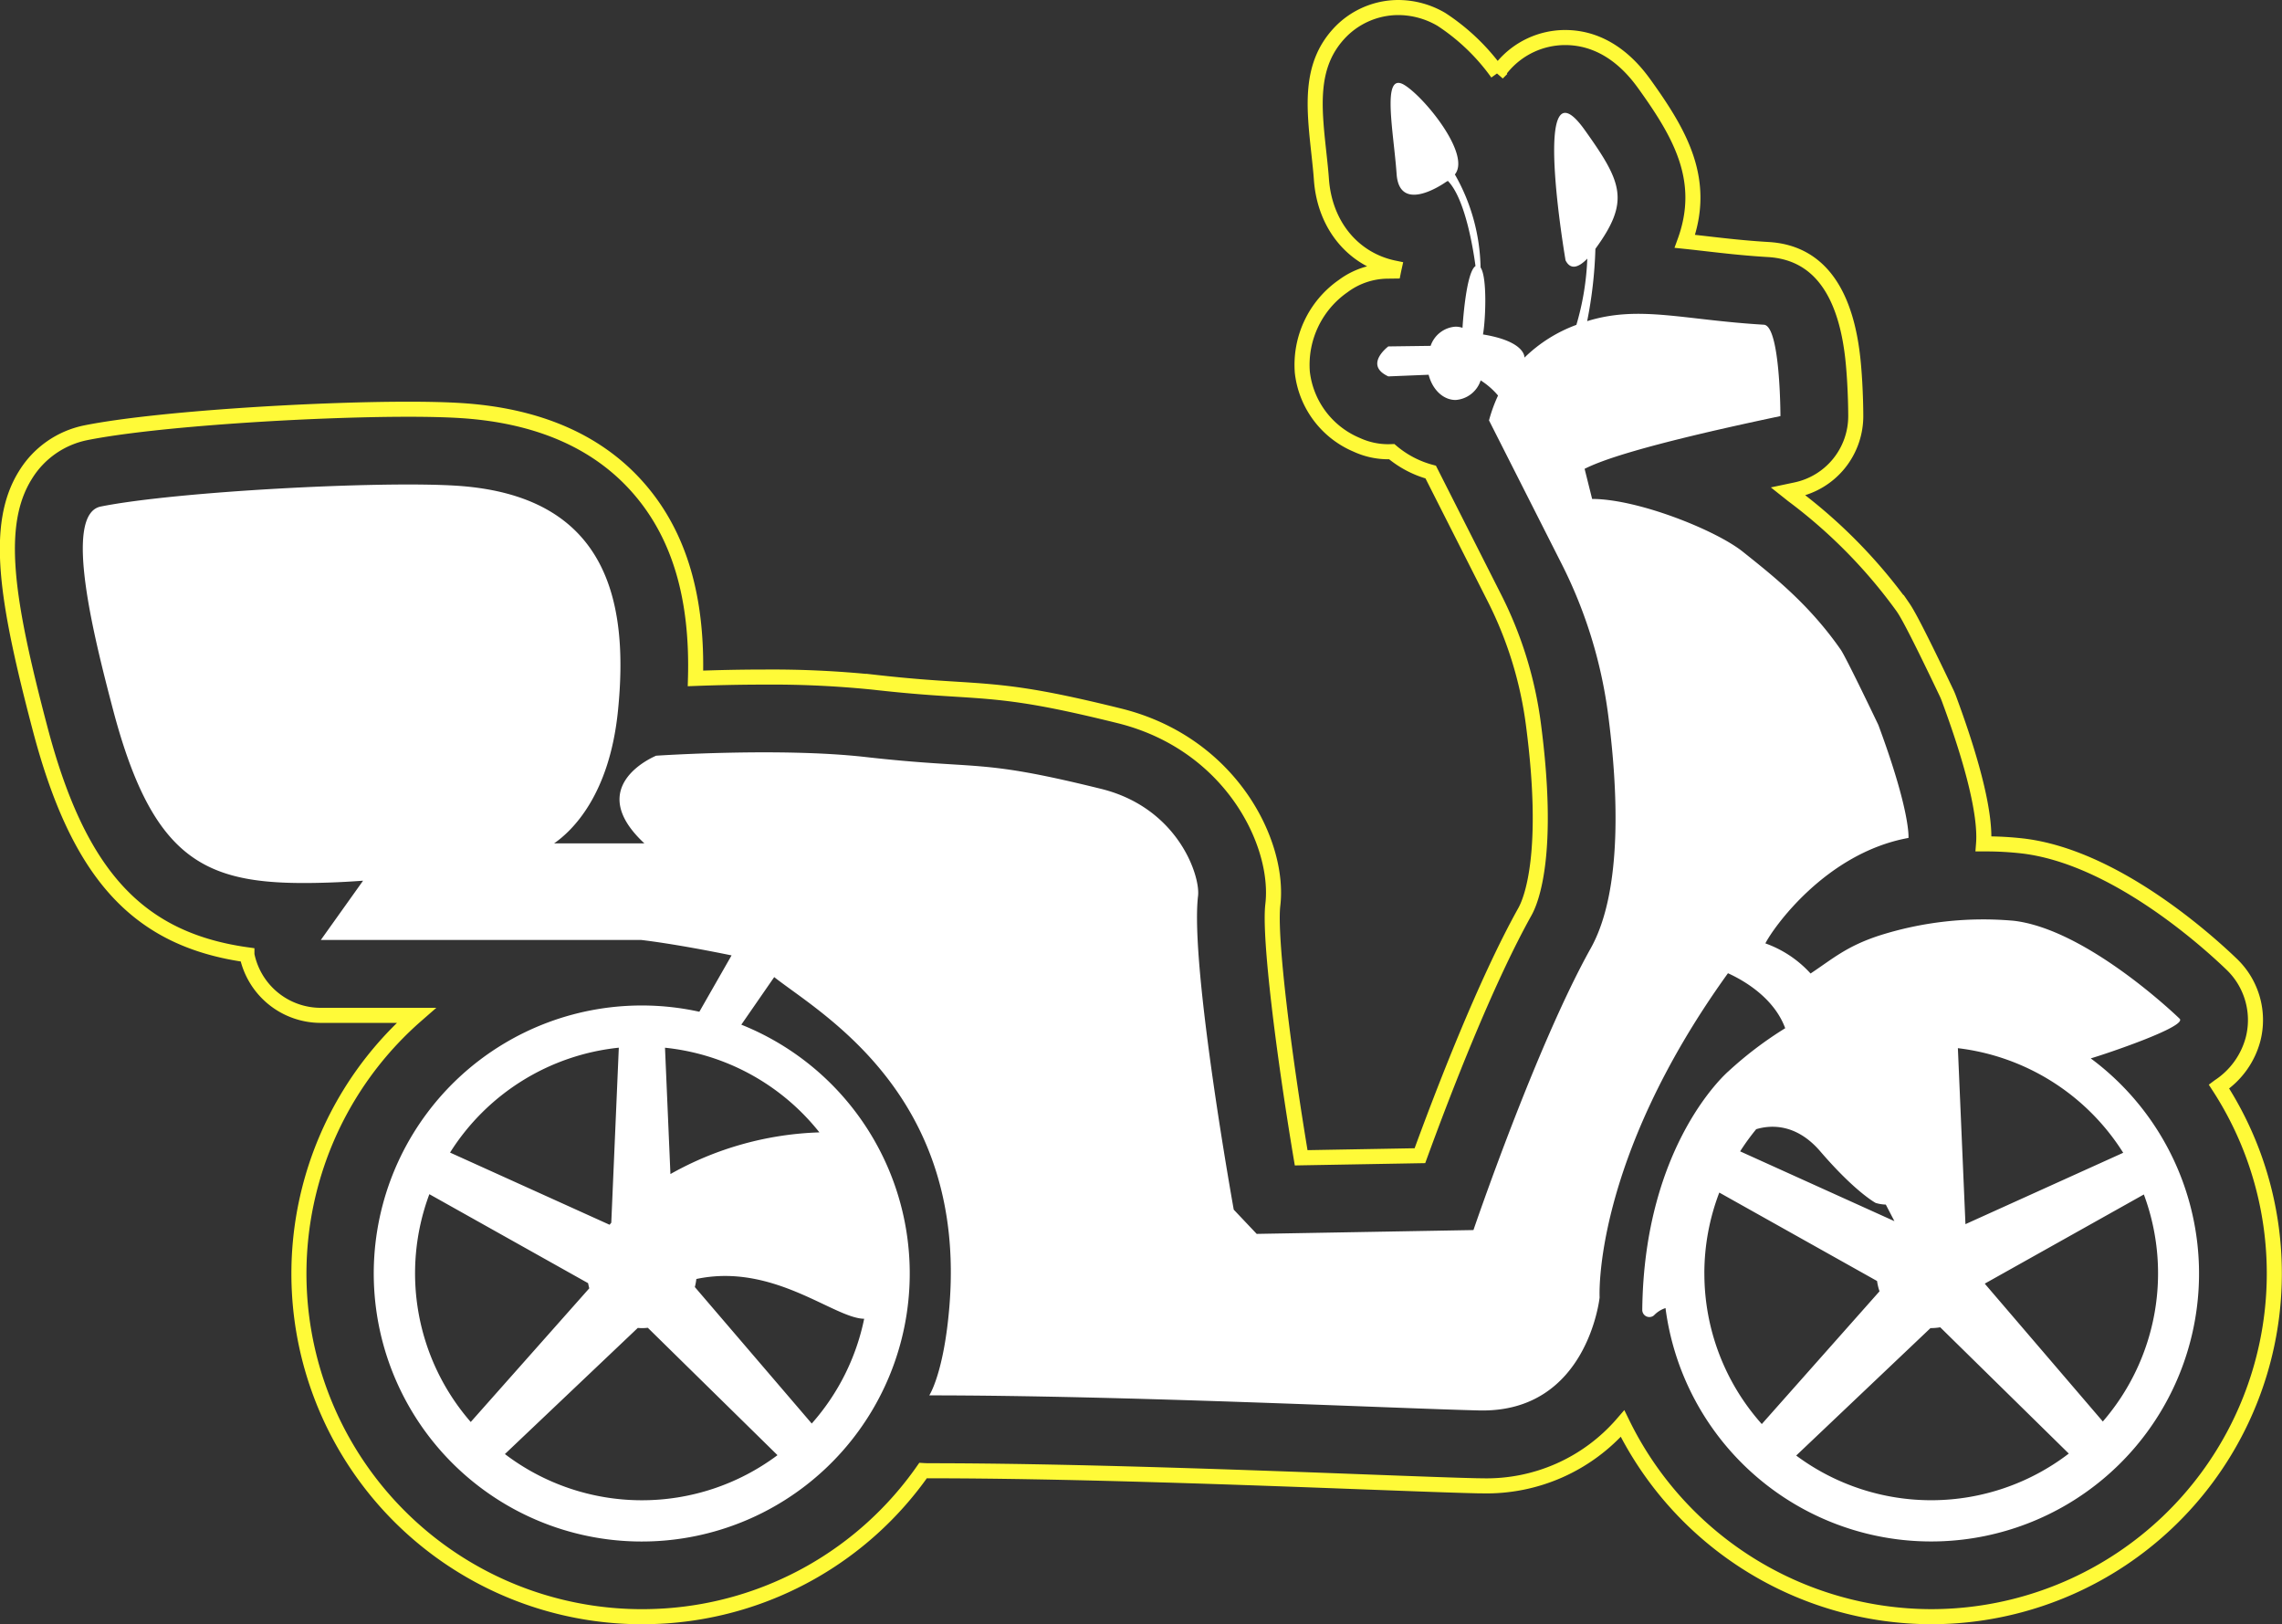
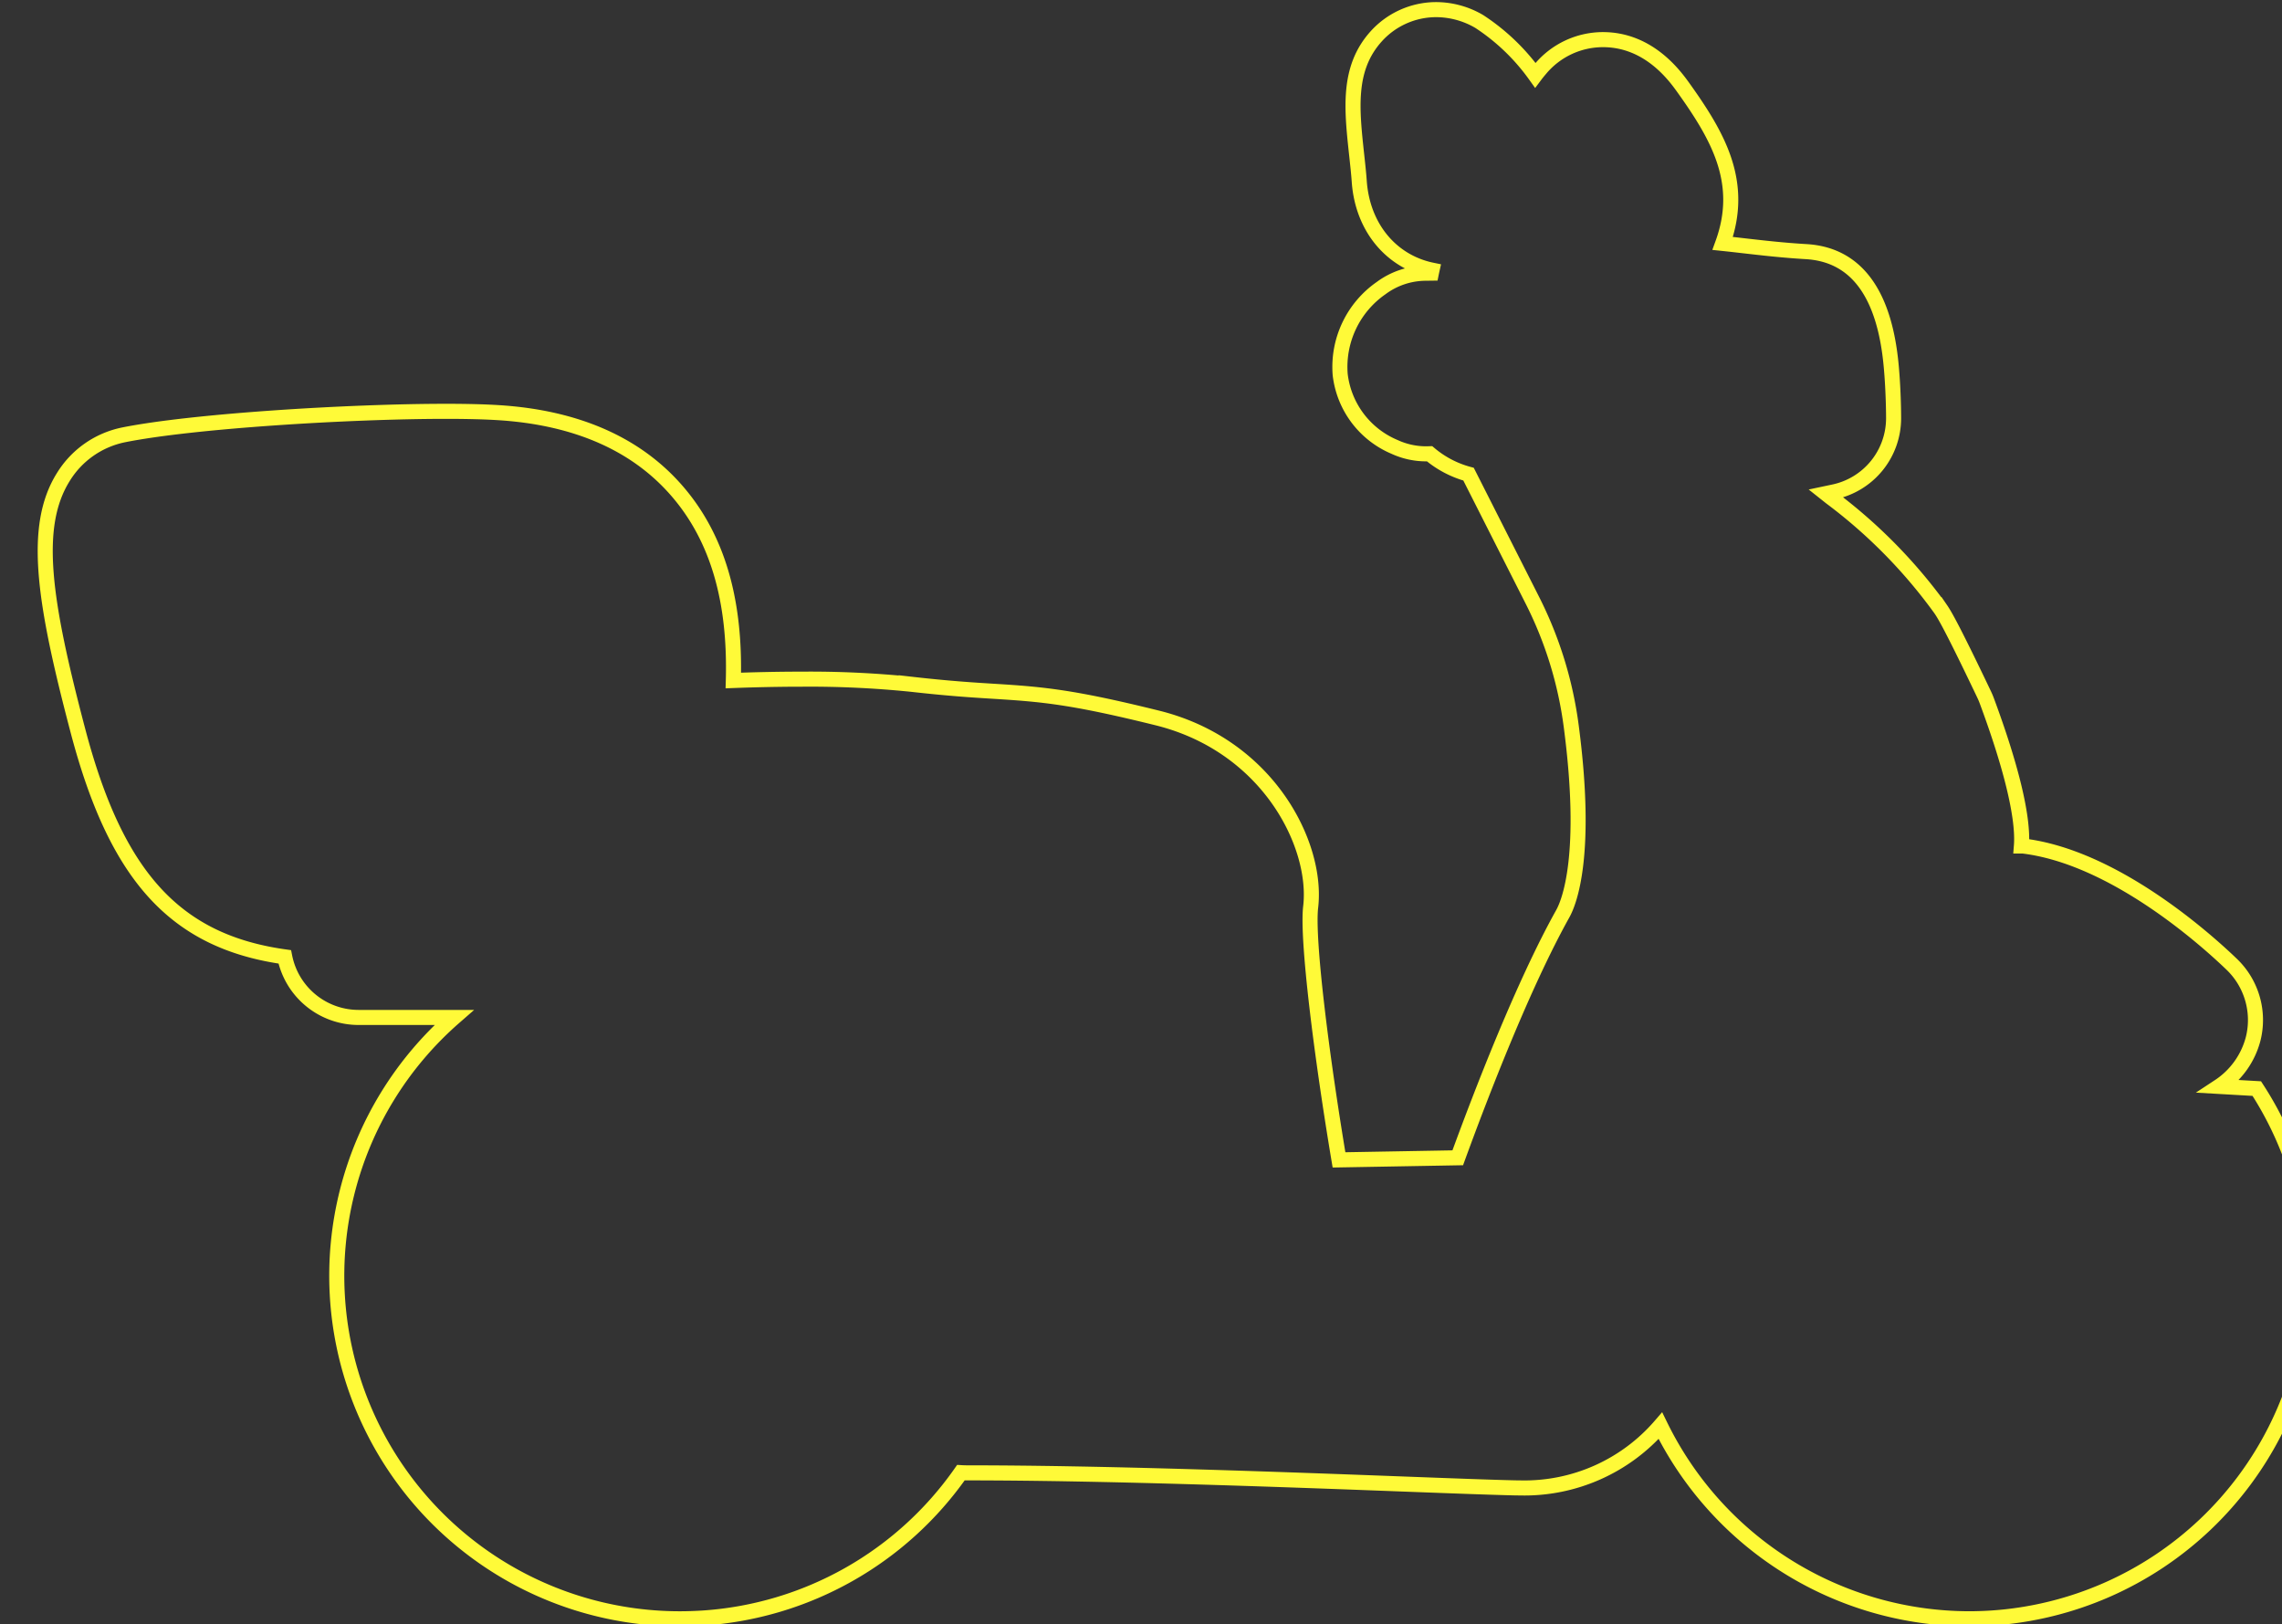
<svg xmlns="http://www.w3.org/2000/svg" width="302.975" height="215.615" viewBox="0 0 302.975 215.615">
  <rect x="0" y="0" width="302.975" height="215.615" fill="#333333" stroke="none" />
  <g id="vehical3" transform="translate(-3092.849 -5304.237)">
-     <path id="Path_700" data-name="Path 700" d="M3370.441,5444.74c1.718-.492,12.874-4.221,11.792-5.263-.954-.919-12.54-11.873-22-13a45.564,45.564,0,0,0-18,2c-4.243,1.414-6,3-9,5a14.82,14.82,0,0,0-6-4c1-2,8-12,19-14,0,0,.308-3.4-4-15,0,0-4.263-8.942-5-10-4.245-6.1-9.122-9.9-13-13-3.559-2.847-13.917-7-20-7l-1-4c2-1,7-3,26-7,0,0,0-12-2.2-12.131-10.777-.638-16.511-2.619-23.46-.475a57.183,57.183,0,0,0,1.093-9.6c4.611-6.333,3.572-8.793-1.428-15.793-7.263-10.168-2.535,17.321-2.535,17.321.646,1.29,1.7,1,2.888-.227a35.748,35.748,0,0,1-1.45,8.793,19.412,19.412,0,0,0-6.893,4.348v0s.208-2.14-5.507-3.076c.336-1.841.591-7.589-.322-8.892a25.822,25.822,0,0,0-3.411-12.35c2.2-2.671-4.19-10.425-6.77-11.915-3-1.735-1.346,6.35-.965,11.852s6.56,1.058,6.56,1.058a2.769,2.769,0,0,0,.242-.14c2.286,2.326,3.357,8.948,3.673,11.308-1.307.851-1.725,8.192-1.725,8.192v.006a2.984,2.984,0,0,0-.921-.153,3.76,3.76,0,0,0-3.313,2.549l-5.617.075s-3.3,2.455,0,3.979l5.352-.218c.494,1.944,1.908,3.349,3.578,3.349a3.775,3.775,0,0,0,3.332-2.6,10.02,10.02,0,0,1,2.306,2.011,20.144,20.144,0,0,0-1.2,3.3l9.657,19.075a62.027,62.027,0,0,1,6.152,19.922c1.3,9.841,1.992,23.4-2.3,31.079-7.279,13.035-15.574,37.412-15.574,37.412l-28.778.508-3.047-3.217s-5.835-32.393-4.74-41.643c.32-2.7-2.68-11.7-12.865-14.22-16.5-4.08-15.815-2.482-31.318-4.232-11.33-1.28-27.762-.17-27.762-.17s-9.814,3.954-1.563,11.639h-11.987c2.389-1.655,7.327-6.366,8.471-17.521,1.524-14.855-1.523-28.694-21.456-29.963-10.2-.65-37.2.765-47.2,2.765-5,1-1,17,1.62,26.944,5.538,21.017,12.951,23.488,28.567,22.98,1.576-.051,3.124-.139,4.637-.252l-5.61,7.87h42.532s4.254.458,12,2.047l-4.276,7.483a35.581,35.581,0,1,0,5.571,1.715l4.368-6.316c6.026,4.768,25.587,15.528,23.257,43.74-.732,8.869-2.67,11.789-2.67,11.789,26,0,62.208,1.746,73,2,14.389.339,16-15,16-15s-1-18,17.04-43.042c1.933.874,6.078,3.17,7.6,7.3a49.492,49.492,0,0,0-7.54,5.721s-11.2,9.529-11.438,31.665a.944.944,0,0,0,1.556.733,3.645,3.645,0,0,1,1.53-.965,35.566,35.566,0,1,0,56.458-33.148Zm-162.858,34.57a30.051,30.051,0,0,1-6.962,13.911L3185.1,5475.1a7.267,7.267,0,0,0,.2-1.067C3195.551,5471.849,3203.6,5479.28,3207.583,5479.31Zm-32.576-35.985-1,23.237c-.078.091-.153.18-.227.268l-21.179-9.582A30.147,30.147,0,0,1,3175.007,5443.325Zm-25.153,19.448,21.076,11.813c.042.231.095.457.158.68l-15.741,17.749a30.04,30.04,0,0,1-5.493-30.242Zm10.029,34.5,17.644-16.745c.181.013.362.027.546.027a7.191,7.191,0,0,0,.786-.044l17.215,16.909a30.047,30.047,0,0,1-36.191-.147Zm41.754-42.705a43,43,0,0,0-19.777,5.533l-.721-16.772A30.1,30.1,0,0,1,3201.637,5454.564Zm173.1,2.71-20.94,9.473-1.006-23.362A30.152,30.152,0,0,1,3374.74,5457.274Zm-48.719-3.134c1.8-.543,5.243-.85,8.5,2.937,4.7,5.46,7.364,6.856,7.364,6.856a5.155,5.155,0,0,0,1.339.217l1.145,2.2-20.485-9.267A30.183,30.183,0,0,1,3326.021,5454.14Zm-6.886,19.146a29.953,29.953,0,0,1,1.983-10.731l20.946,11.74a7.2,7.2,0,0,0,.327,1.366l-15.631,17.625A29.987,29.987,0,0,1,3319.135,5473.286Zm12.189,24.184,17.832-16.923c.032,0,.063,0,.095,0a7.265,7.265,0,0,0,1.2-.107l17.068,16.765a30.04,30.04,0,0,1-36.192.261Zm40.713-4.525-15.656-18.276c0-.013,0-.026.006-.039l21.1-11.824a30.046,30.046,0,0,1-5.447,30.139Z" fill="#fff" />
    <g id="Group_187" data-name="Group 187">
-       <path id="Path_701" data-name="Path 701" d="M3387.465,5448.466a10.825,10.825,0,0,0,4.539-6.355,10.257,10.257,0,0,0-2.837-9.84c-3.456-3.326-15.67-14.285-27.752-15.724a42.7,42.7,0,0,0-5.024-.278h-.189c.294-3.718-1.293-10.377-4.594-19.272q-.155-.42-.348-.824c-4.615-9.678-5.4-10.8-5.821-11.412a68.664,68.664,0,0,0-14.564-14.778l-.629-.5,1.048-.221a10,10,0,0,0,7.939-9.785c0-.142,0-3.5-.317-6.927-.886-9.688-4.687-14.8-11.3-15.186-3.072-.182-5.689-.482-8.22-.772-.965-.111-1.914-.219-2.853-.317,2.928-8.067-.6-14.2-5.175-20.611-1.139-1.594-4.6-6.444-10.725-6.444a10.844,10.844,0,0,0-8.3,3.886c-.215.254-.446.528-.681.842a27.915,27.915,0,0,0-7.435-7.133,11.355,11.355,0,0,0-5.726-1.578,10.734,10.734,0,0,0-7.976,3.564c-3.822,4.26-3.243,9.6-2.572,15.781.136,1.253.265,2.436.334,3.439.426,6.145,4.267,10.687,9.662,11.8-.029.13-.058.262-.086.4l-.834.011a10,10,0,0,0-5.833,1.973,12.747,12.747,0,0,0-5.439,11.47,11.908,11.908,0,0,0,7.216,9.613,10,10,0,0,0,4.19.92c.135,0,.463-.011.463-.011a13.411,13.411,0,0,0,5.175,2.711l8.47,16.733a51.9,51.9,0,0,1,5.16,16.711c2.264,17.2-.281,23.4-1.114,24.9-5.271,9.44-10.872,23.977-13.95,32.411l-15.766.279c-2.319-13.835-4.266-29.321-3.762-33.578.969-8.171-5.58-21.442-20.4-25.1-11.292-2.792-15.194-3.131-21.664-3.531-2.793-.173-5.958-.368-10.931-.93a132.781,132.781,0,0,0-14.54-.68c-3.394,0-6.568.082-9.116.177.295-10.628-2.1-18.818-7.28-24.932-5.406-6.385-13.43-9.959-23.849-10.623-1.873-.119-4.232-.179-7.009-.179-12.863,0-33.6,1.28-42.787,3.118a12.245,12.245,0,0,0-8.039,5.616c-4.115,6.595-2.572,16.517,1.951,33.682,5.051,19.173,12.8,27.956,27.456,30.008a10,10,0,0,0,9.806,8.042h12.677a45.539,45.539,0,0,0,29.949,79.833c1.023,0,2.061-.036,3.085-.1a45.436,45.436,0,0,0,34.252-19.3c.276.017.55.026.824.026,18.463,0,42.368.9,58.186,1.493,6.4.24,11.459.43,14.579.5.235,0,.472.008.7.008a23.851,23.851,0,0,0,18.583-8.258,45.711,45.711,0,0,0,40.968,25.628h0c1,0,2.021-.034,3.028-.1a45.567,45.567,0,0,0,35.184-70.286Z" fill="none" stroke="#fffa38" stroke-width="2" />
+       <path id="Path_701" data-name="Path 701" d="M3387.465,5448.466a10.825,10.825,0,0,0,4.539-6.355,10.257,10.257,0,0,0-2.837-9.84c-3.456-3.326-15.67-14.285-27.752-15.724h-.189c.294-3.718-1.293-10.377-4.594-19.272q-.155-.42-.348-.824c-4.615-9.678-5.4-10.8-5.821-11.412a68.664,68.664,0,0,0-14.564-14.778l-.629-.5,1.048-.221a10,10,0,0,0,7.939-9.785c0-.142,0-3.5-.317-6.927-.886-9.688-4.687-14.8-11.3-15.186-3.072-.182-5.689-.482-8.22-.772-.965-.111-1.914-.219-2.853-.317,2.928-8.067-.6-14.2-5.175-20.611-1.139-1.594-4.6-6.444-10.725-6.444a10.844,10.844,0,0,0-8.3,3.886c-.215.254-.446.528-.681.842a27.915,27.915,0,0,0-7.435-7.133,11.355,11.355,0,0,0-5.726-1.578,10.734,10.734,0,0,0-7.976,3.564c-3.822,4.26-3.243,9.6-2.572,15.781.136,1.253.265,2.436.334,3.439.426,6.145,4.267,10.687,9.662,11.8-.029.13-.058.262-.086.4l-.834.011a10,10,0,0,0-5.833,1.973,12.747,12.747,0,0,0-5.439,11.47,11.908,11.908,0,0,0,7.216,9.613,10,10,0,0,0,4.19.92c.135,0,.463-.011.463-.011a13.411,13.411,0,0,0,5.175,2.711l8.47,16.733a51.9,51.9,0,0,1,5.16,16.711c2.264,17.2-.281,23.4-1.114,24.9-5.271,9.44-10.872,23.977-13.95,32.411l-15.766.279c-2.319-13.835-4.266-29.321-3.762-33.578.969-8.171-5.58-21.442-20.4-25.1-11.292-2.792-15.194-3.131-21.664-3.531-2.793-.173-5.958-.368-10.931-.93a132.781,132.781,0,0,0-14.54-.68c-3.394,0-6.568.082-9.116.177.295-10.628-2.1-18.818-7.28-24.932-5.406-6.385-13.43-9.959-23.849-10.623-1.873-.119-4.232-.179-7.009-.179-12.863,0-33.6,1.28-42.787,3.118a12.245,12.245,0,0,0-8.039,5.616c-4.115,6.595-2.572,16.517,1.951,33.682,5.051,19.173,12.8,27.956,27.456,30.008a10,10,0,0,0,9.806,8.042h12.677a45.539,45.539,0,0,0,29.949,79.833c1.023,0,2.061-.036,3.085-.1a45.436,45.436,0,0,0,34.252-19.3c.276.017.55.026.824.026,18.463,0,42.368.9,58.186,1.493,6.4.24,11.459.43,14.579.5.235,0,.472.008.7.008a23.851,23.851,0,0,0,18.583-8.258,45.711,45.711,0,0,0,40.968,25.628h0c1,0,2.021-.034,3.028-.1a45.567,45.567,0,0,0,35.184-70.286Z" fill="none" stroke="#fffa38" stroke-width="2" />
    </g>
  </g>
</svg>